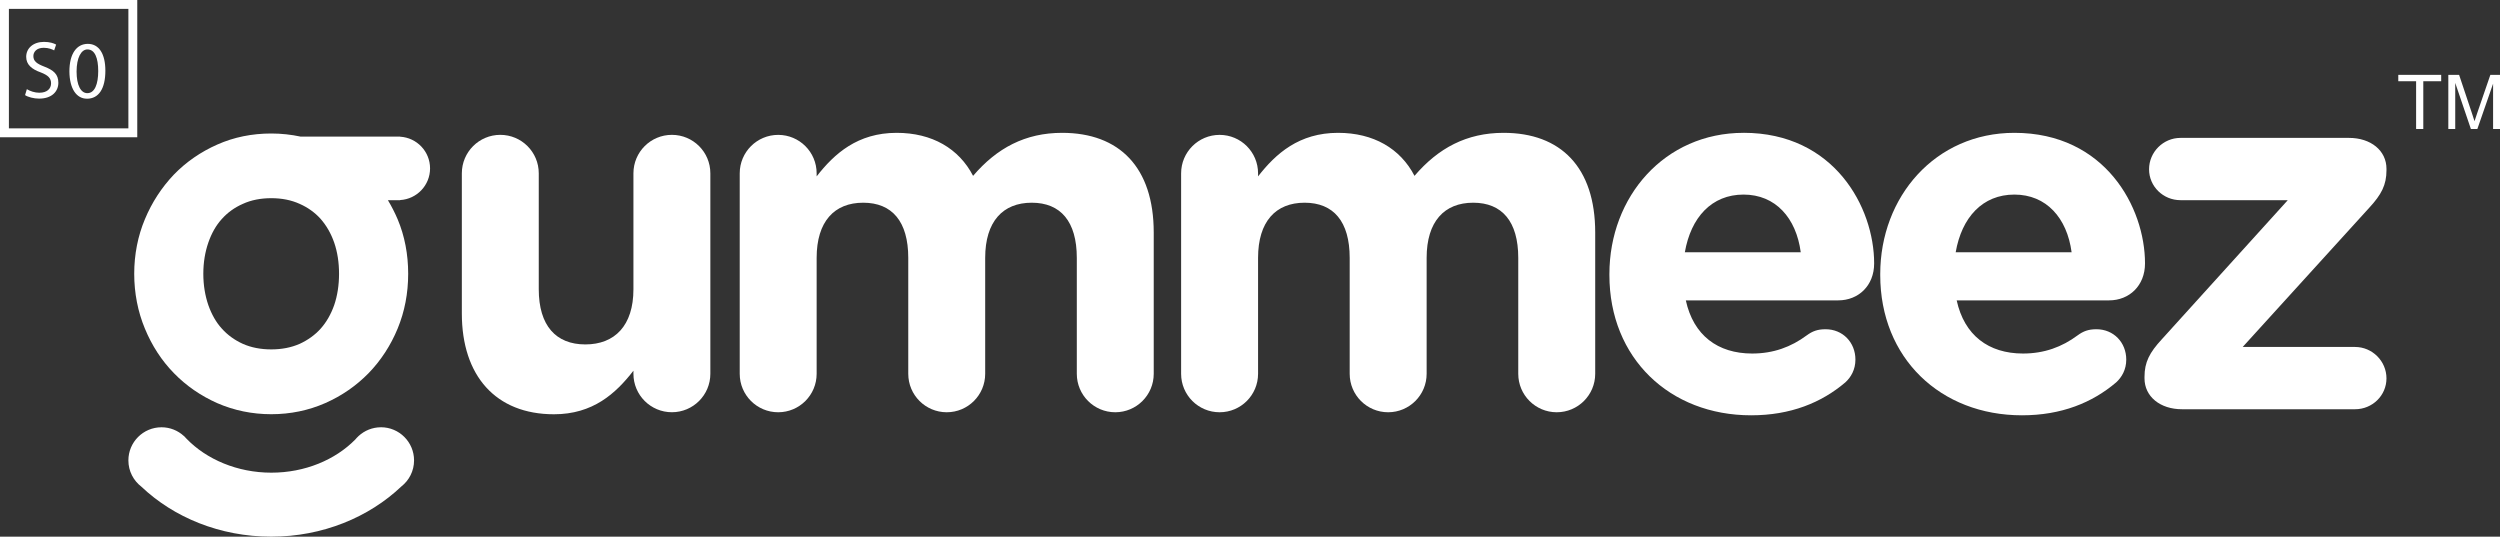
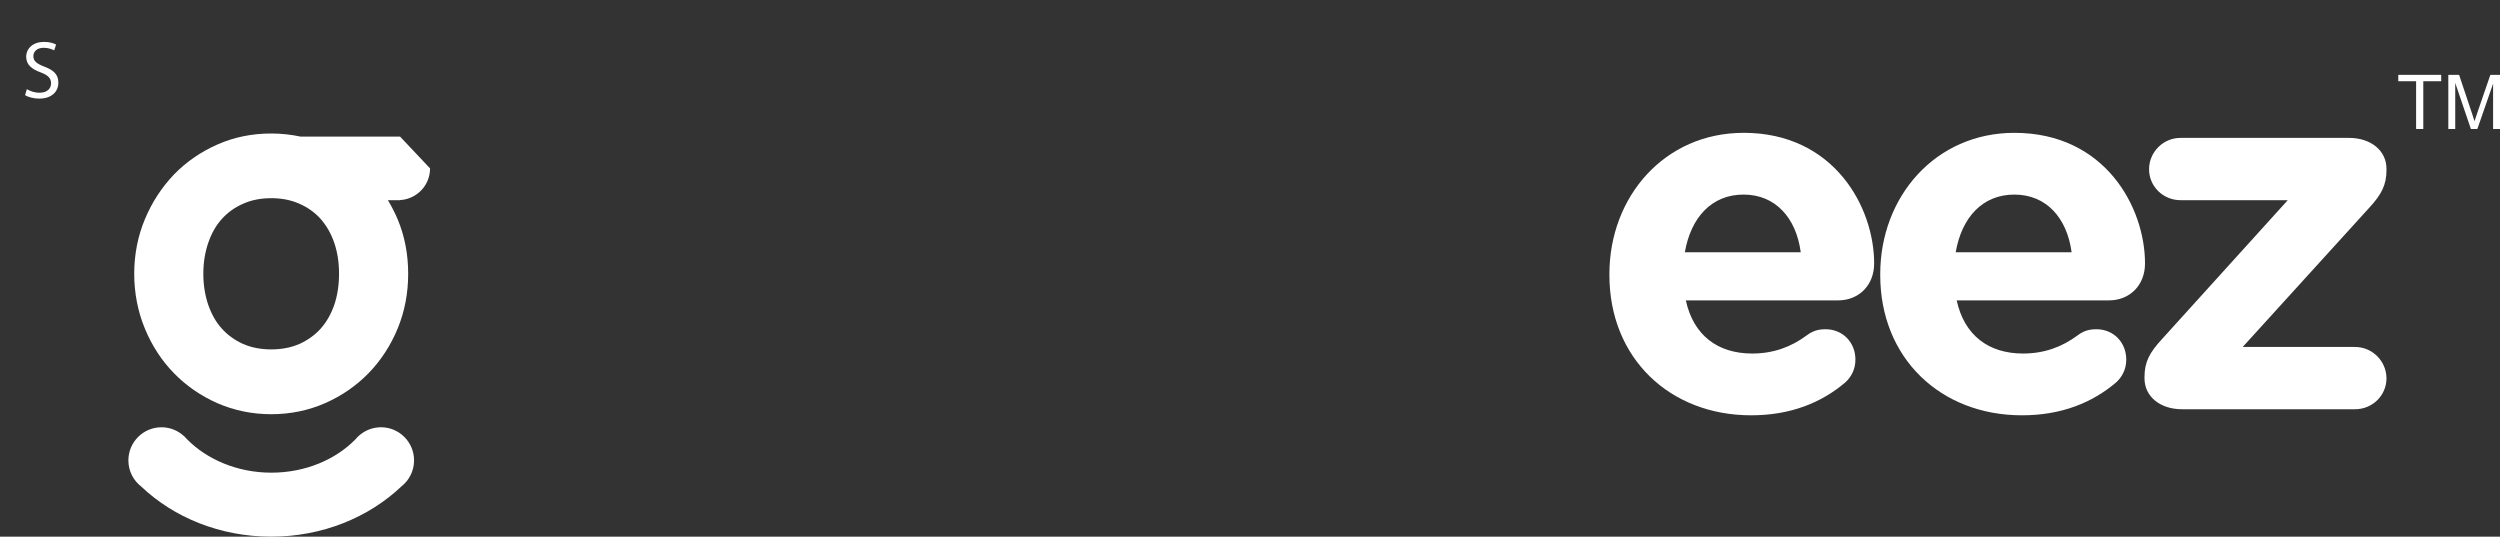
<svg xmlns="http://www.w3.org/2000/svg" id="Layer_1" data-name="Layer 1" viewBox="0 0 943.83 202.62">
  <rect x="0" y="0" width="943.83" height="202.62" fill="#333333" stroke="none" />
  <defs>
    <style>      .cls-1 {        fill: #fff;      }    </style>
  </defs>
  <path class="cls-1" d="M14.95,35.02c-1.85,0-3.6-.62-4.81-1.36l-.68,2.25c1.11.74,3.3,1.32,5.3,1.32,4.9,0,7.27-2.77,7.27-5.98s-1.79-4.75-5.3-6.1c-2.87-1.11-4.13-2.06-4.13-4,0-1.42,1.08-3.11,3.91-3.11,1.88,0,3.27.62,3.94.98l.74-2.19c-.92-.52-2.46-1.02-4.59-1.02-4.04,0-6.71,2.4-6.71,5.64,0,2.93,2.09,4.68,5.48,5.88,2.8,1.08,3.91,2.19,3.91,4.13,0,2.09-1.6,3.54-4.34,3.54Z" />
-   <path class="cls-1" d="M51.82,0H0v51.82h51.82V0ZM48.47,48.46H3.36V3.35h45.11v45.11Z" />
-   <path class="cls-1" d="M253.66,50.91c-8.03,0-14.52,6.5-14.52,14.52v43.77c0,13.76-7.07,20.83-18.16,20.83s-17.58-7.07-17.58-20.83v-43.77c0-8.03-6.5-14.52-14.52-14.52s-14.52,6.5-14.52,14.52v52.94c0,23.51,12.8,38.03,34.78,38.03,14.72,0,23.32-7.84,30-16.44v1.15c0,8.03,6.5,14.52,14.52,14.52s14.52-6.5,14.52-14.52v-75.68c0-8.03-6.5-14.52-14.52-14.52Z" />
  <path class="cls-1" d="M658.25,50.15c-29.82,0-50.65,24.08-50.65,53.32v.38c0,31.34,22.74,52.94,53.51,52.94,14.91,0,26.56-4.78,35.55-12.42,2.1-1.91,3.82-4.78,3.82-8.6,0-6.5-4.78-11.47-11.28-11.47-3.06,0-4.97.76-7.07,2.29-5.93,4.4-12.61,6.88-20.64,6.88-12.99,0-22.17-6.88-25.04-20.07h57.53c7.64,0,13.57-5.54,13.57-13.95,0-21.21-15.1-49.31-49.3-49.31ZM636.08,95.25c2.29-13.19,10.13-21.79,22.17-21.79s19.87,8.79,21.59,21.79h-43.76Z" />
  <path class="cls-1" d="M886.83,52.06h-63.64c-6.5,0-11.85,5.35-11.85,11.85s5.35,11.66,11.85,11.66h40.52l-47.59,52.56c-4.59,4.97-6.5,8.6-6.5,14.14v.57c0,6.88,5.92,11.66,14.14,11.66h65.36c6.5,0,11.85-5.16,11.85-11.66s-5.35-11.85-11.85-11.85h-42.43l47.78-52.56c4.59-4.97,6.5-8.6,6.5-14.14v-.57c0-6.88-5.92-11.66-14.14-11.66Z" />
  <path class="cls-1" d="M809.81,99.46c0-21.21-15.1-49.31-49.31-49.31-29.82,0-50.65,24.08-50.65,53.32v.38c0,31.34,22.74,52.94,53.51,52.94,14.91,0,26.56-4.78,35.55-12.42,2.1-1.91,3.82-4.78,3.82-8.6,0-6.5-4.78-11.47-11.27-11.47-3.06,0-4.97.76-7.07,2.29-5.92,4.4-12.61,6.88-20.64,6.88-13,0-22.17-6.88-25.04-20.07h57.53c7.64,0,13.57-5.54,13.57-13.95ZM738.33,95.25c2.29-13.19,10.13-21.79,22.17-21.79s19.87,8.79,21.6,21.79h-43.77Z" />
-   <path class="cls-1" d="M567.66,50.15c-13.95,0-24.65,5.73-33.64,16.24-5.35-10.32-15.48-16.24-28.86-16.24-14.72,0-23.51,7.84-30.2,16.44v-1.15c0-8.03-6.5-14.52-14.52-14.52s-14.53,6.5-14.53,14.52v75.68c0,8.03,6.5,14.52,14.53,14.52s14.52-6.5,14.52-14.52v-43.76c0-13.76,6.69-20.83,17.58-20.83s17.01,7.07,17.01,20.83v43.76c0,8.03,6.5,14.52,14.52,14.52s14.53-6.5,14.53-14.52v-43.76c0-13.76,6.69-20.83,17.58-20.83s17.01,7.07,17.01,20.83v43.76c0,8.03,6.5,14.52,14.52,14.52s14.53-6.5,14.53-14.52v-53.32c0-24.65-13-37.65-34.59-37.65Z" />
-   <path class="cls-1" d="M401.01,50.15c-13.95,0-24.65,5.73-33.64,16.24-5.35-10.32-15.48-16.24-28.86-16.24-14.72,0-23.51,7.84-30.2,16.44v-1.15c0-8.03-6.5-14.52-14.52-14.52s-14.52,6.5-14.52,14.52v75.68c0,8.03,6.5,14.52,14.52,14.52s14.52-6.5,14.52-14.52v-43.76c0-13.76,6.69-20.83,17.58-20.83s17.01,7.07,17.01,20.83v43.76c0,8.03,6.5,14.52,14.52,14.52s14.52-6.5,14.52-14.52v-43.76c0-13.76,6.69-20.83,17.58-20.83s17.01,7.07,17.01,20.83v43.76c0,8.03,6.5,14.52,14.52,14.52s14.52-6.5,14.52-14.52v-53.32c0-24.65-12.99-37.65-34.59-37.65Z" />
  <path class="cls-1" d="M143.82,161.31c-3.25,0-6.2,1.25-8.42,3.28h0s-.05.04-.07.07c-.44.41-.85.84-1.23,1.3-7.54,7.63-18.93,12.49-31.69,12.49s-24.45-5.01-31.98-12.81c-.25-.28-.5-.56-.77-.82-.07-.08-.15-.16-.23-.24l-.02.02c-2.23-2.04-5.18-3.29-8.43-3.29-6.91,0-12.51,5.6-12.51,12.51,0,4.06,1.94,7.65,4.93,9.94,12.18,11.55,29.61,18.85,49.01,18.85s36.9-7.35,49.12-18.96c2.92-2.29,4.79-5.84,4.79-9.84,0-6.91-5.6-12.51-12.51-12.51Z" />
-   <path class="cls-1" d="M151.07,51.61v-.04h-37.6c-3.57-.76-7.29-1.17-11.06-1.17-7.24,0-14.07,1.37-20.39,4.18-6.22,2.75-11.78,6.58-16.41,11.37-4.59,4.84-8.26,10.45-10.91,16.82-2.65,6.32-4.03,13.31-4.03,20.59s1.38,14.33,4.03,20.7c2.65,6.42,6.32,12.08,10.96,16.82,4.59,4.74,10.15,8.56,16.36,11.32,6.32,2.75,13.15,4.18,20.39,4.18s14.07-1.43,20.34-4.18c6.27-2.75,11.77-6.58,16.41-11.32,4.59-4.74,8.31-10.4,10.96-16.82,2.65-6.42,3.98-13.36,3.98-20.7s-1.32-14.27-3.98-20.59c-1.07-2.5-2.29-4.89-3.67-7.19h4.62v-.05c6.3-.37,11.29-5.57,11.29-11.96s-5-11.59-11.29-11.96ZM126.17,115.19c-1.23,3.47-2.96,6.48-5.1,8.87-2.14,2.4-4.84,4.33-7.95,5.76-3.16,1.38-6.73,2.09-10.71,2.09s-7.6-.71-10.71-2.09c-3.16-1.43-5.81-3.37-7.95-5.76-2.19-2.39-3.87-5.4-5.1-8.87-1.22-3.57-1.89-7.54-1.89-11.83s.66-8.21,1.89-11.77c1.22-3.52,2.91-6.52,5.1-8.92,2.14-2.39,4.79-4.33,7.95-5.71,3.11-1.43,6.73-2.14,10.71-2.14s7.55.71,10.71,2.14c3.11,1.37,5.81,3.31,7.95,5.71,2.14,2.45,3.87,5.4,5.1,8.92,1.23,3.57,1.83,7.54,1.83,11.77s-.61,8.26-1.83,11.83Z" />
+   <path class="cls-1" d="M151.07,51.61v-.04h-37.6c-3.57-.76-7.29-1.17-11.06-1.17-7.24,0-14.07,1.37-20.39,4.18-6.22,2.75-11.78,6.58-16.41,11.37-4.59,4.84-8.26,10.45-10.91,16.82-2.65,6.32-4.03,13.31-4.03,20.59s1.38,14.33,4.03,20.7c2.65,6.42,6.32,12.08,10.96,16.82,4.59,4.74,10.15,8.56,16.36,11.32,6.32,2.75,13.15,4.18,20.39,4.18s14.07-1.43,20.34-4.18c6.27-2.75,11.77-6.58,16.41-11.32,4.59-4.74,8.31-10.4,10.96-16.82,2.65-6.42,3.98-13.36,3.98-20.7s-1.32-14.27-3.98-20.59c-1.07-2.5-2.29-4.89-3.67-7.19h4.62v-.05c6.3-.37,11.29-5.57,11.29-11.96ZM126.17,115.19c-1.23,3.47-2.96,6.48-5.1,8.87-2.14,2.4-4.84,4.33-7.95,5.76-3.16,1.38-6.73,2.09-10.71,2.09s-7.6-.71-10.71-2.09c-3.16-1.43-5.81-3.37-7.95-5.76-2.19-2.39-3.87-5.4-5.1-8.87-1.22-3.57-1.89-7.54-1.89-11.83s.66-8.21,1.89-11.77c1.22-3.52,2.91-6.52,5.1-8.92,2.14-2.39,4.79-4.33,7.95-5.71,3.11-1.43,6.73-2.14,10.71-2.14s7.55.71,10.71,2.14c3.11,1.37,5.81,3.31,7.95,5.71,2.14,2.45,3.87,5.4,5.1,8.92,1.23,3.57,1.83,7.54,1.83,11.77s-.61,8.26-1.83,11.83Z" />
  <path class="cls-1" d="M940.19,28.26l-4.89,14.22c-.49,1.44-.86,2.54-1.09,3.28-.21-.67-.53-1.68-.98-3.03l-4.84-14.47h-4.07v20.44h2.61v-17.4l5.91,17.4h2.44l5.94-17.11v17.11h2.61v-20.44h-3.64Z" />
  <polygon class="cls-1" points="905.43 30.67 912.16 30.67 912.16 48.7 914.87 48.7 914.87 30.67 921.63 30.67 921.63 28.26 905.43 28.26 905.43 30.67" />
-   <path class="cls-1" d="M32.82,37.27c4.44,0,6.96-3.76,6.96-10.57,0-6.38-2.4-10.14-6.62-10.14s-6.96,3.7-6.96,10.41c.06,6.62,2.71,10.29,6.62,10.29ZM33.01,18.66c2.8,0,4.07,3.23,4.07,8.16s-1.32,8.35-4.1,8.35c-2.46,0-4.07-2.96-4.07-8.16s1.73-8.35,4.1-8.35Z" />
</svg>